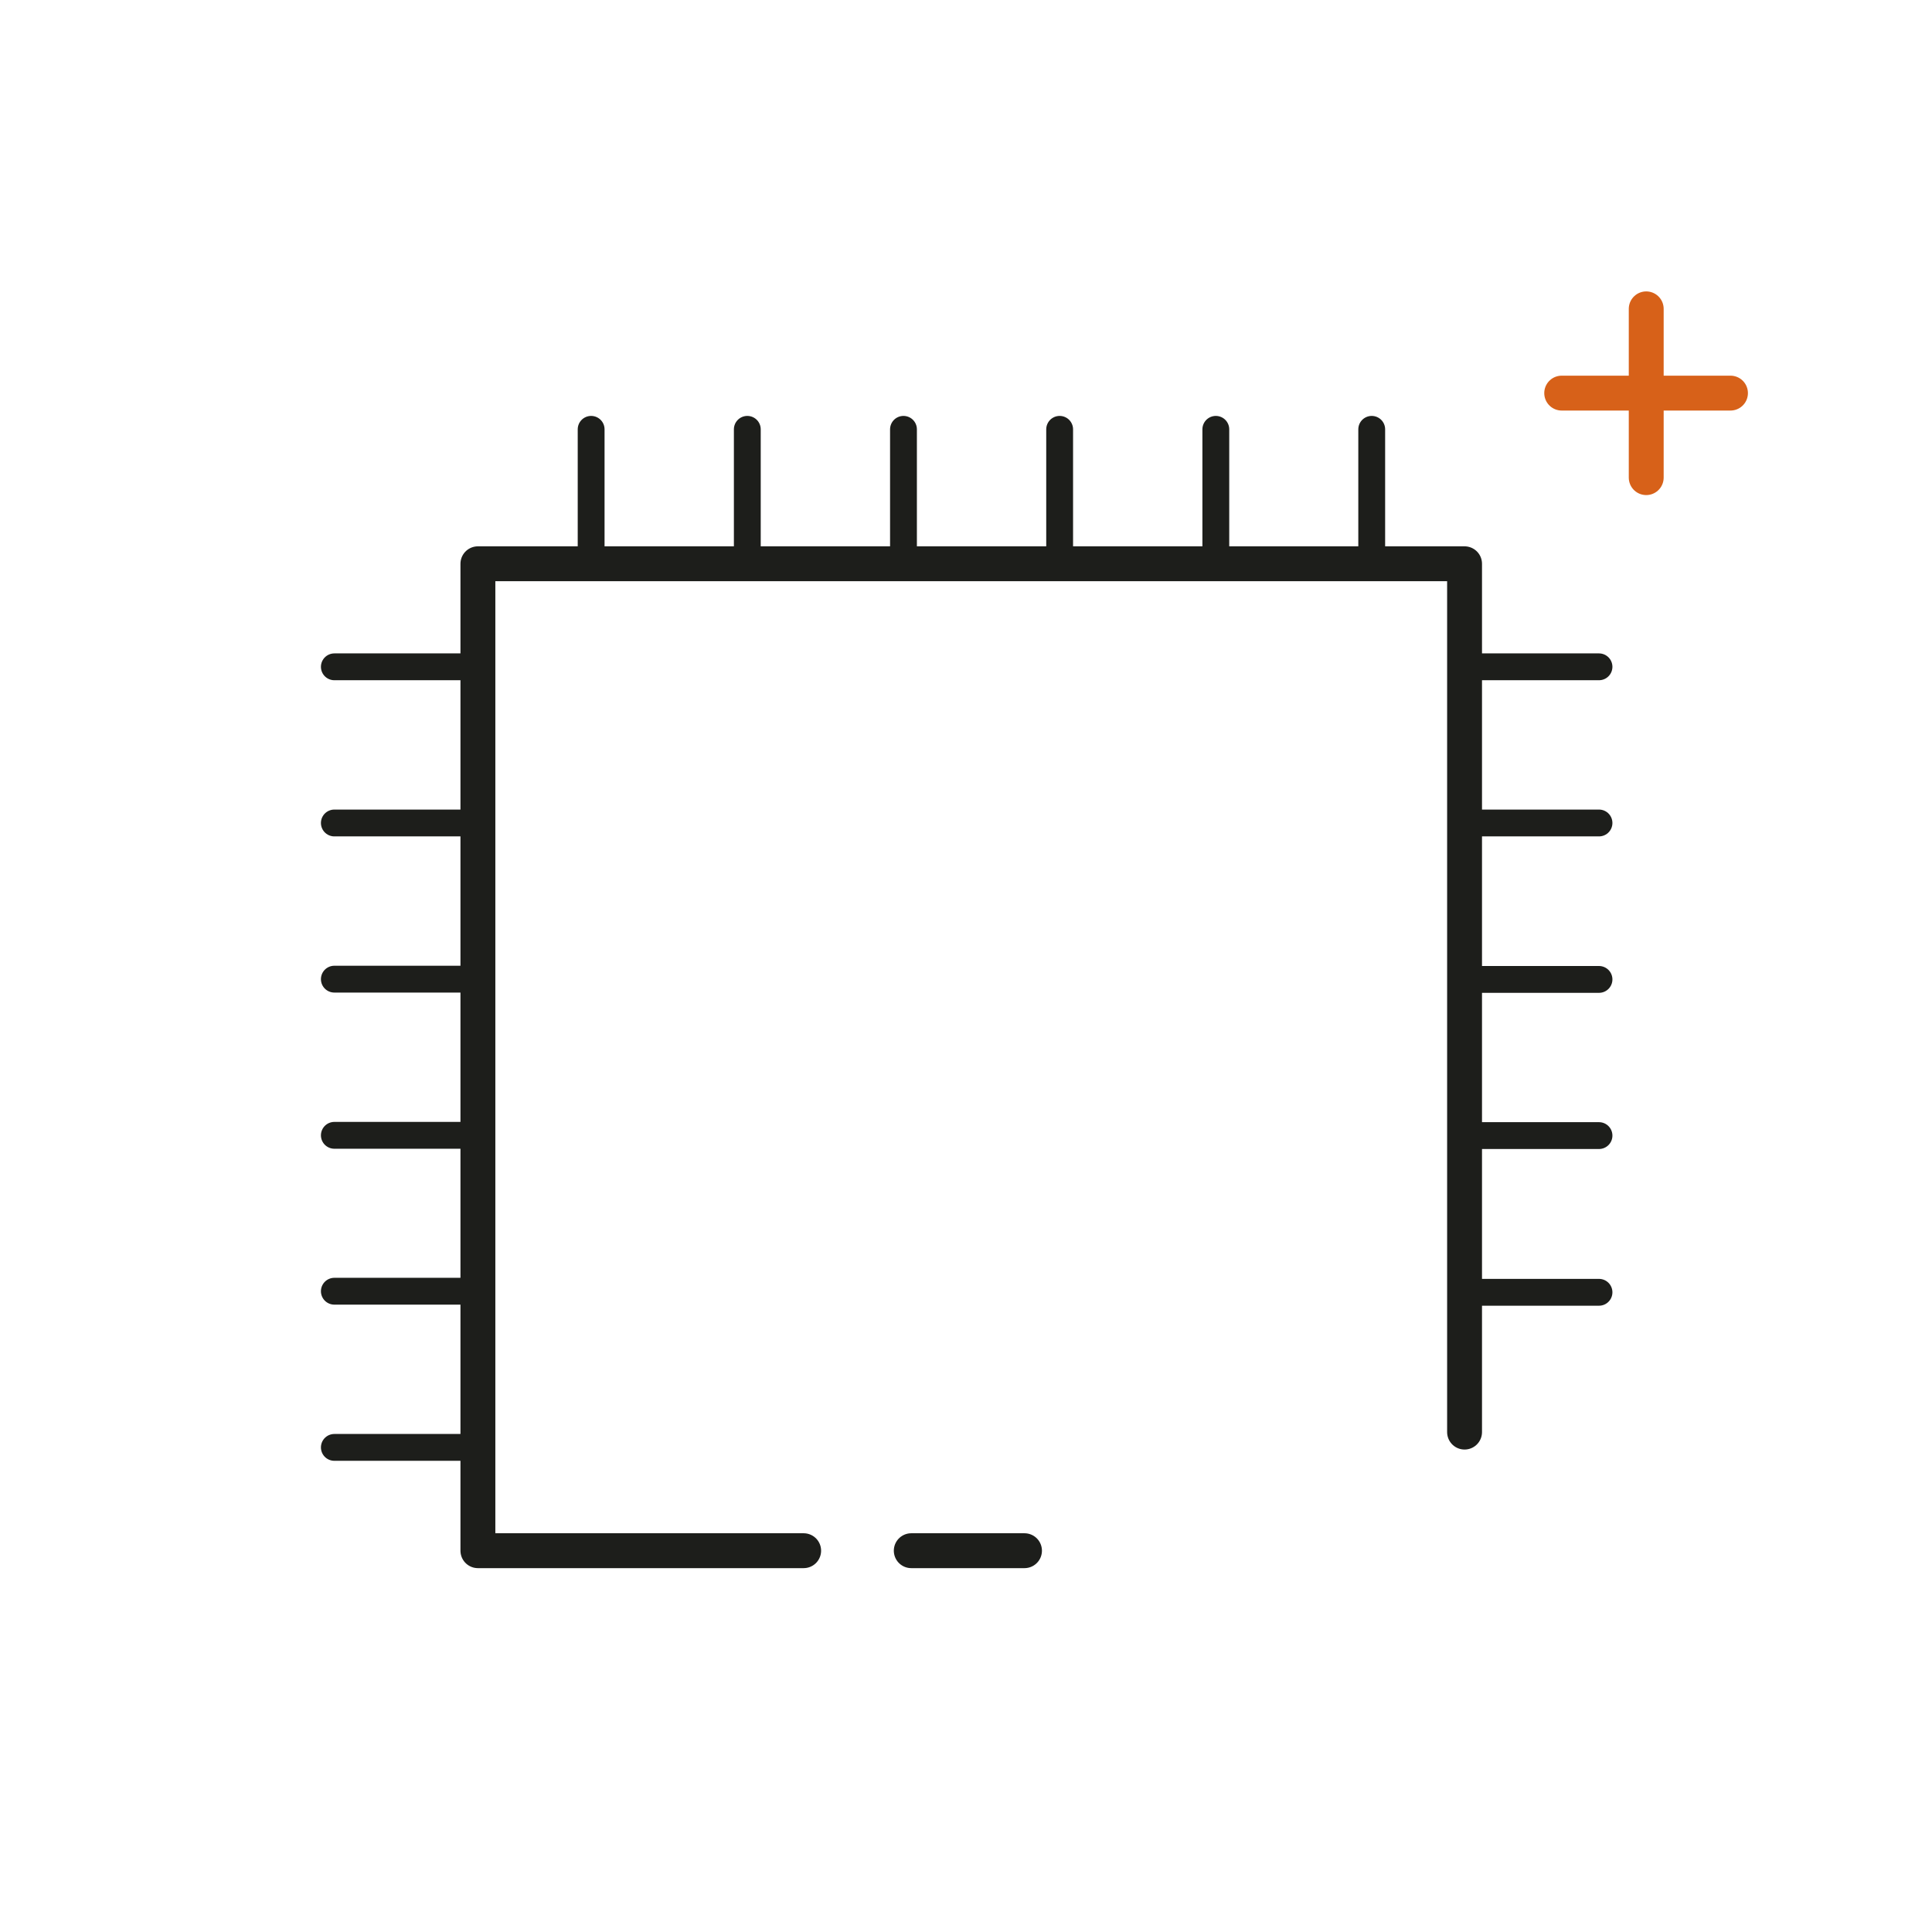
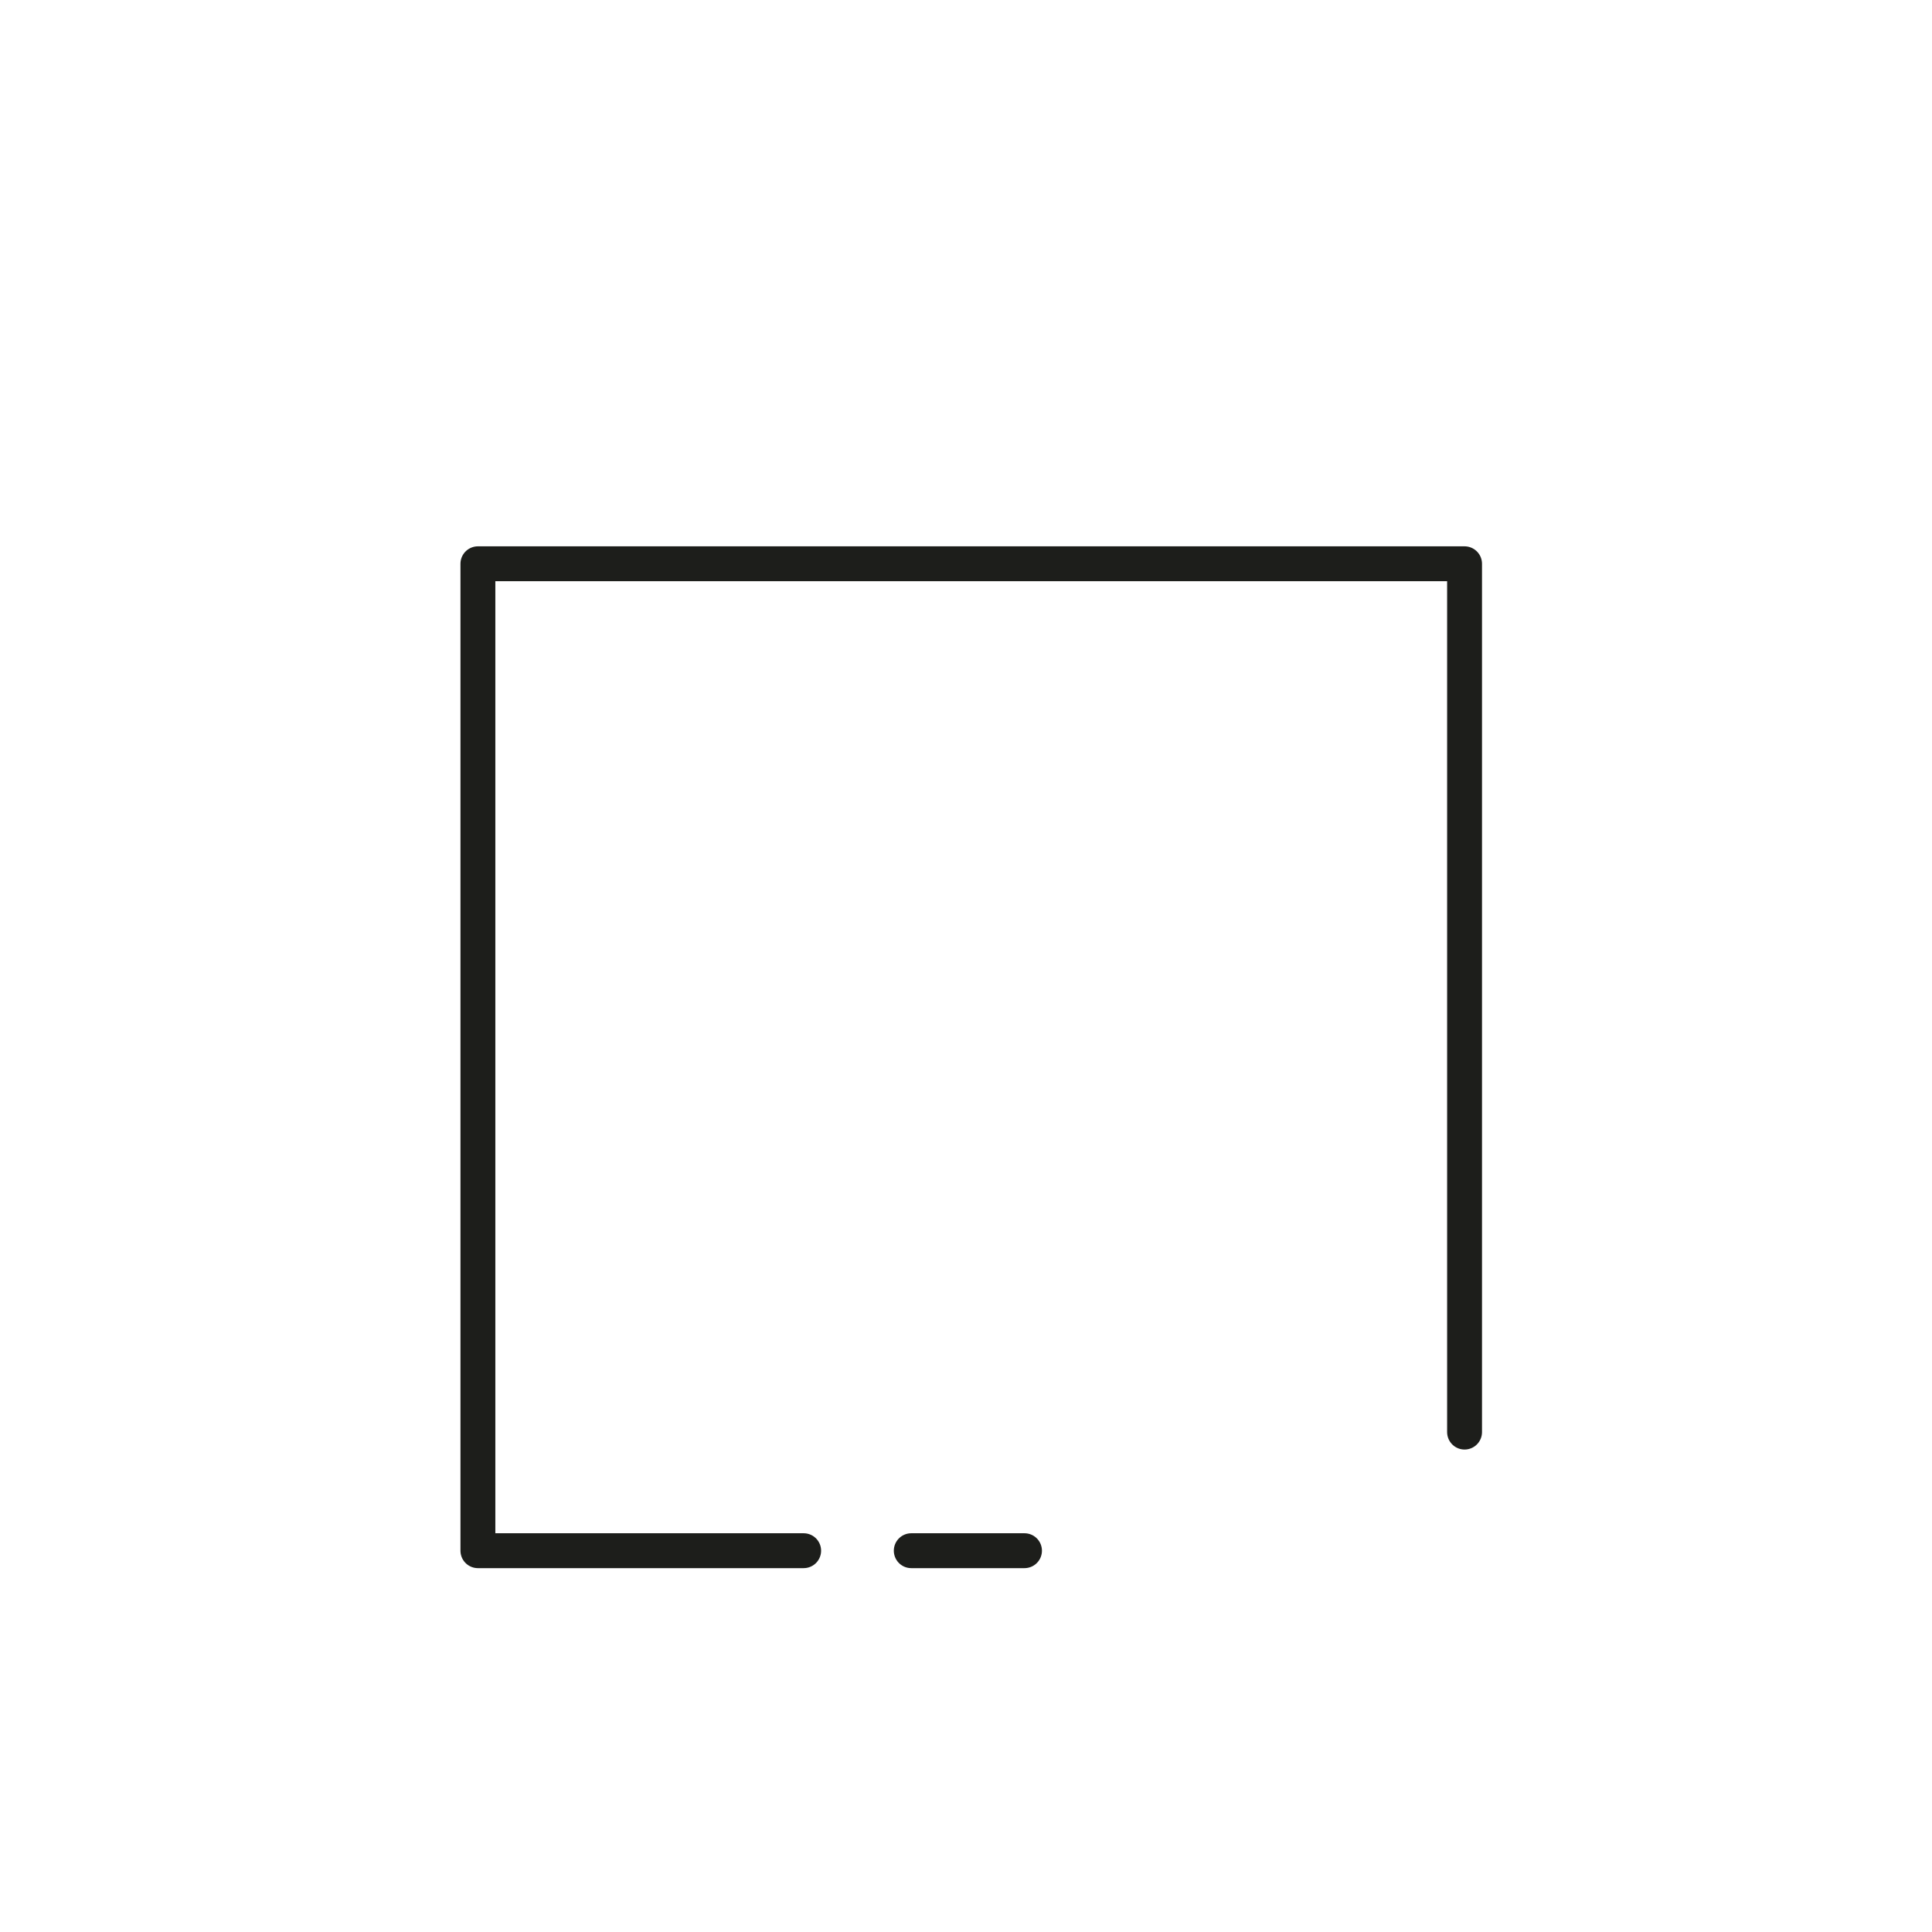
<svg xmlns="http://www.w3.org/2000/svg" version="1.1" id="Vrstva_1" x="0" y="0" viewBox="0 0 72 72" xml:space="preserve">
  <style>.st5{fill:none;stroke-linecap:round;stroke-linejoin:round;stroke-miterlimit:10;stroke:#1d1e1b}</style>
-   <path class="st5" d="M22.03 16v5.01M27.85 16v5.01M33.67 16v5.01M39.49 16v5.01M45.31 16v5.01M51.12 16v5.01M12.46 53.94h5.01m-5.01-5.82h5.01m-5.01-5.81h5.01m-5.01-5.82h5.01m-5.01-5.82h5.01m-5.01-5.82h5.01M54.58 48.16h5.01m-5.01-5.84h5.01m-5.01-5.82h5.01m-5.01-5.83h5.01m-5.01-5.82h5.01" />
  <path d="M33.96 57.79h4.22m16.4-4.42V21.01H17.81v36.78h12.14" stroke-width="1.3" stroke="#1d1e1b" fill="none" stroke-linecap="round" stroke-linejoin="round" stroke-miterlimit="10" />
-   <path d="M58.2 14.65h6.29m-3.14-3.14v6.29" stroke="#d76119" stroke-width="1.3" fill="none" stroke-linecap="round" stroke-linejoin="round" stroke-miterlimit="10" />
</svg>